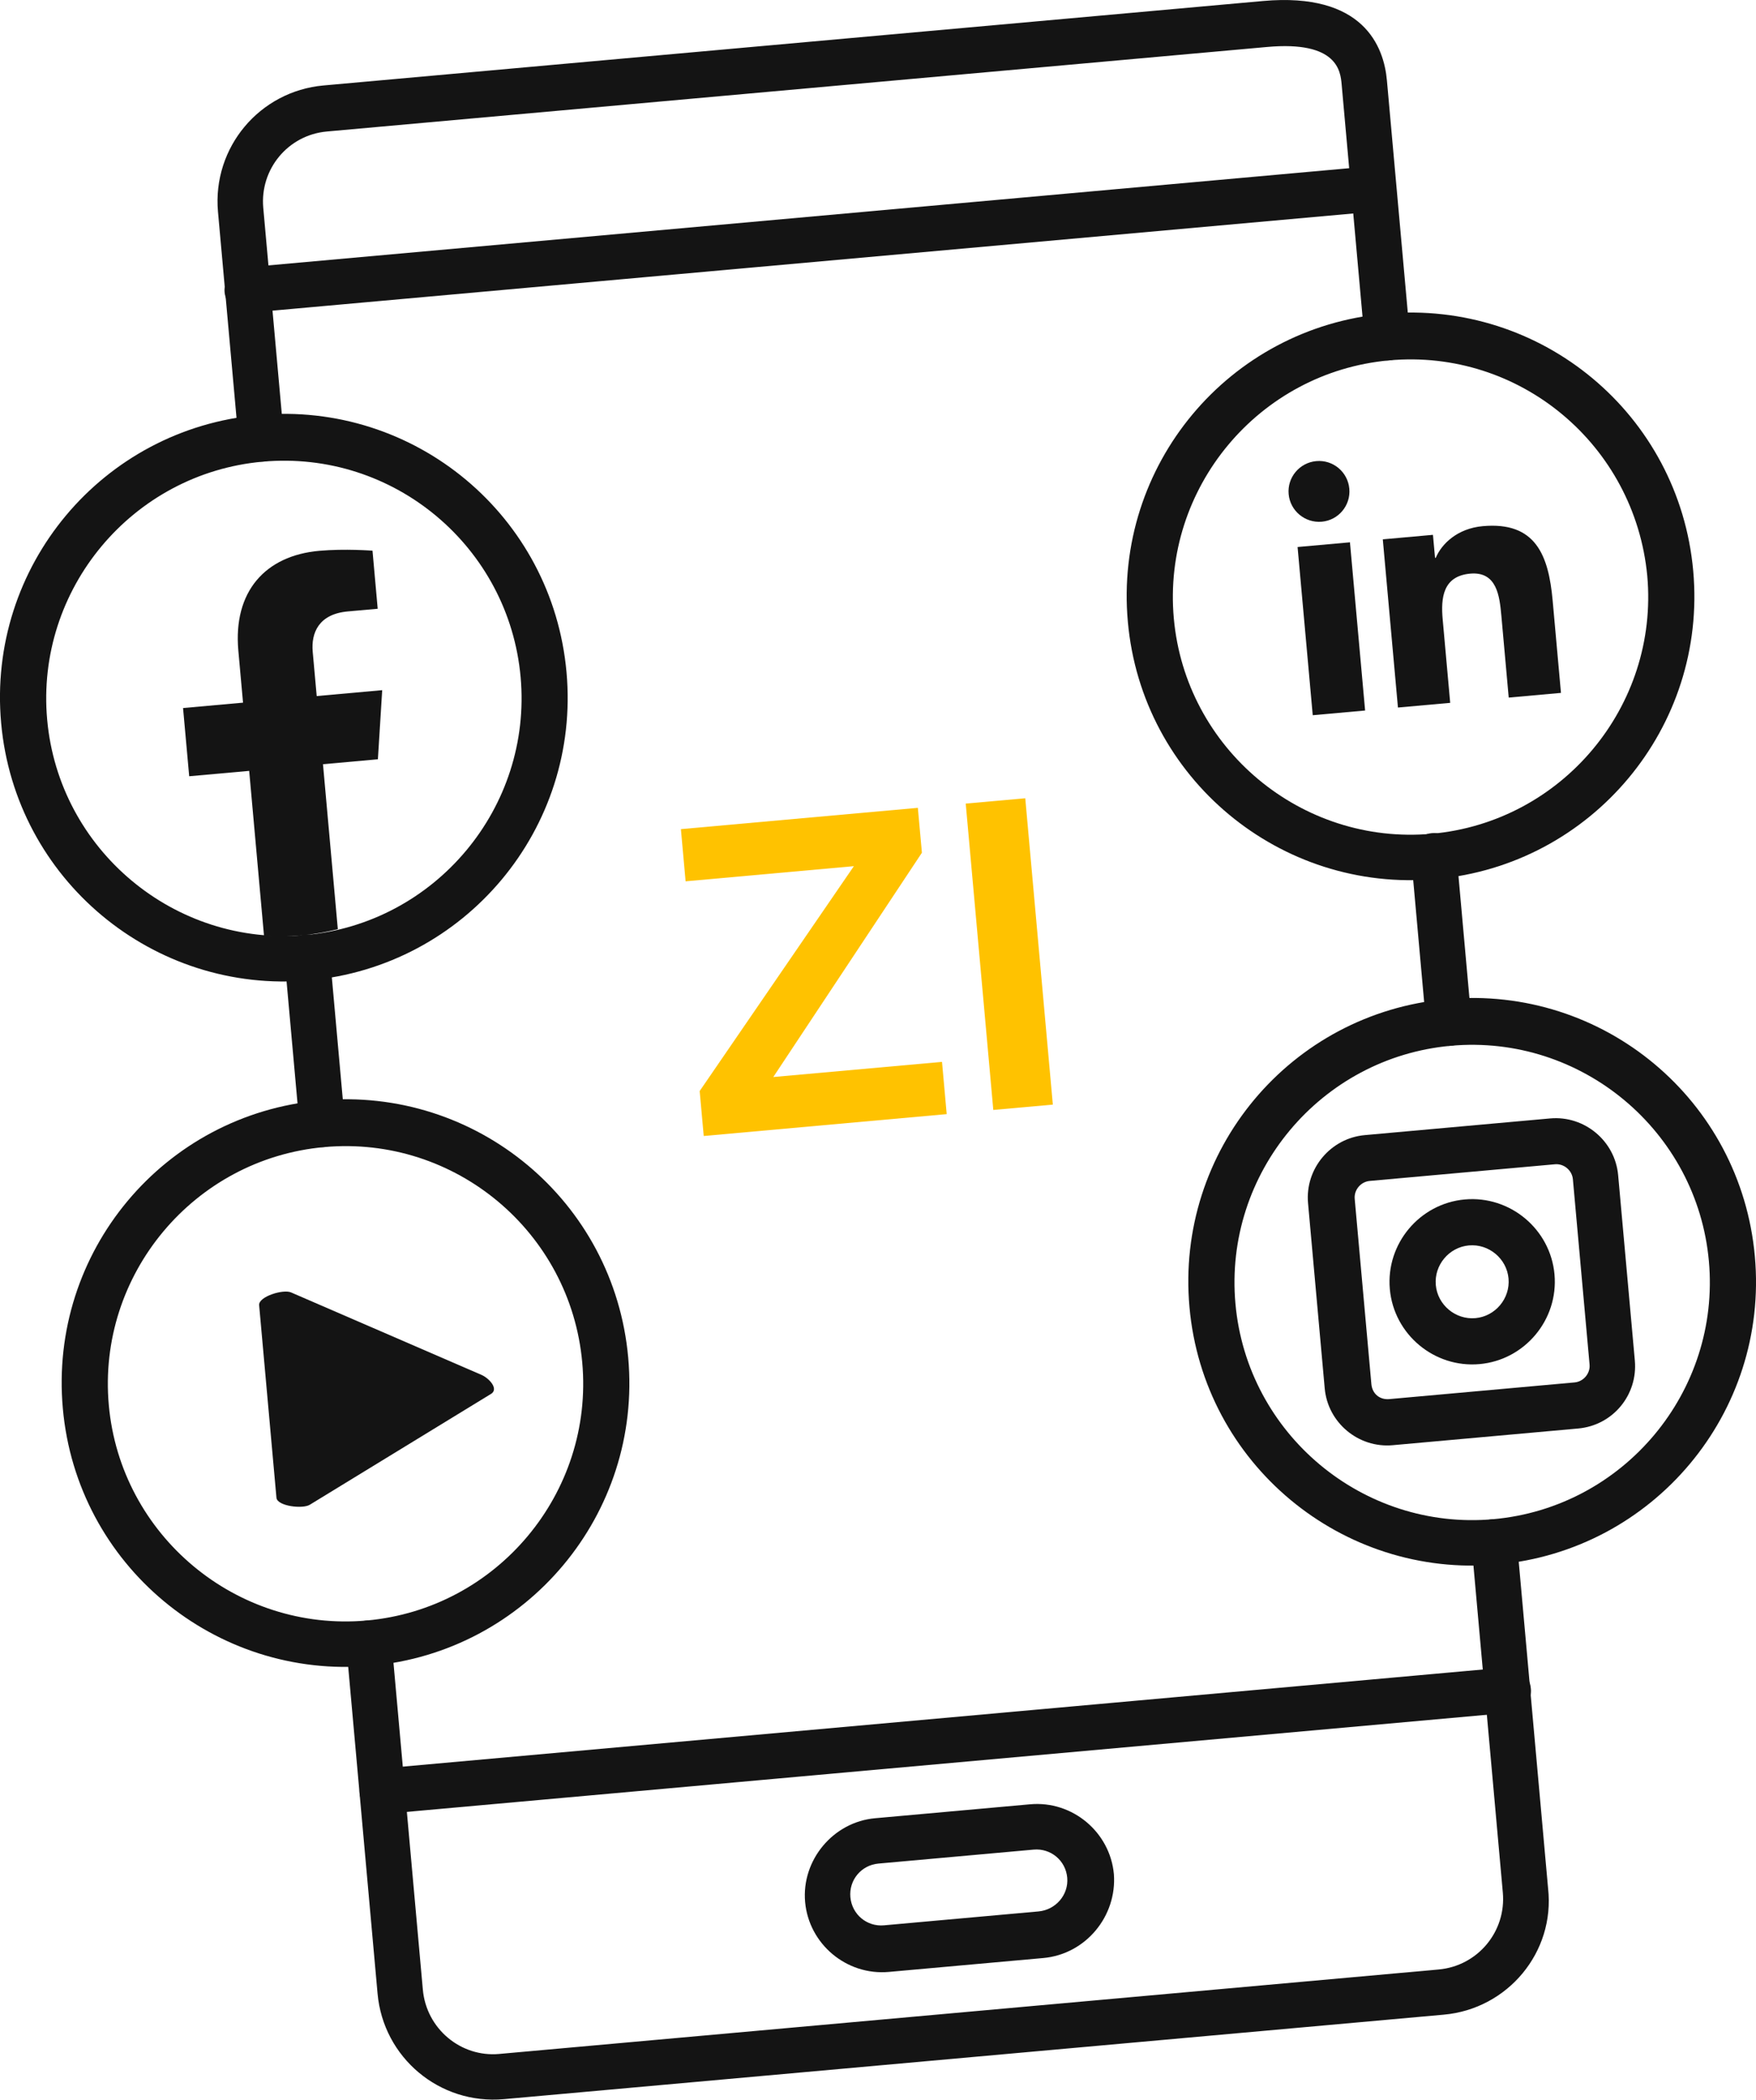
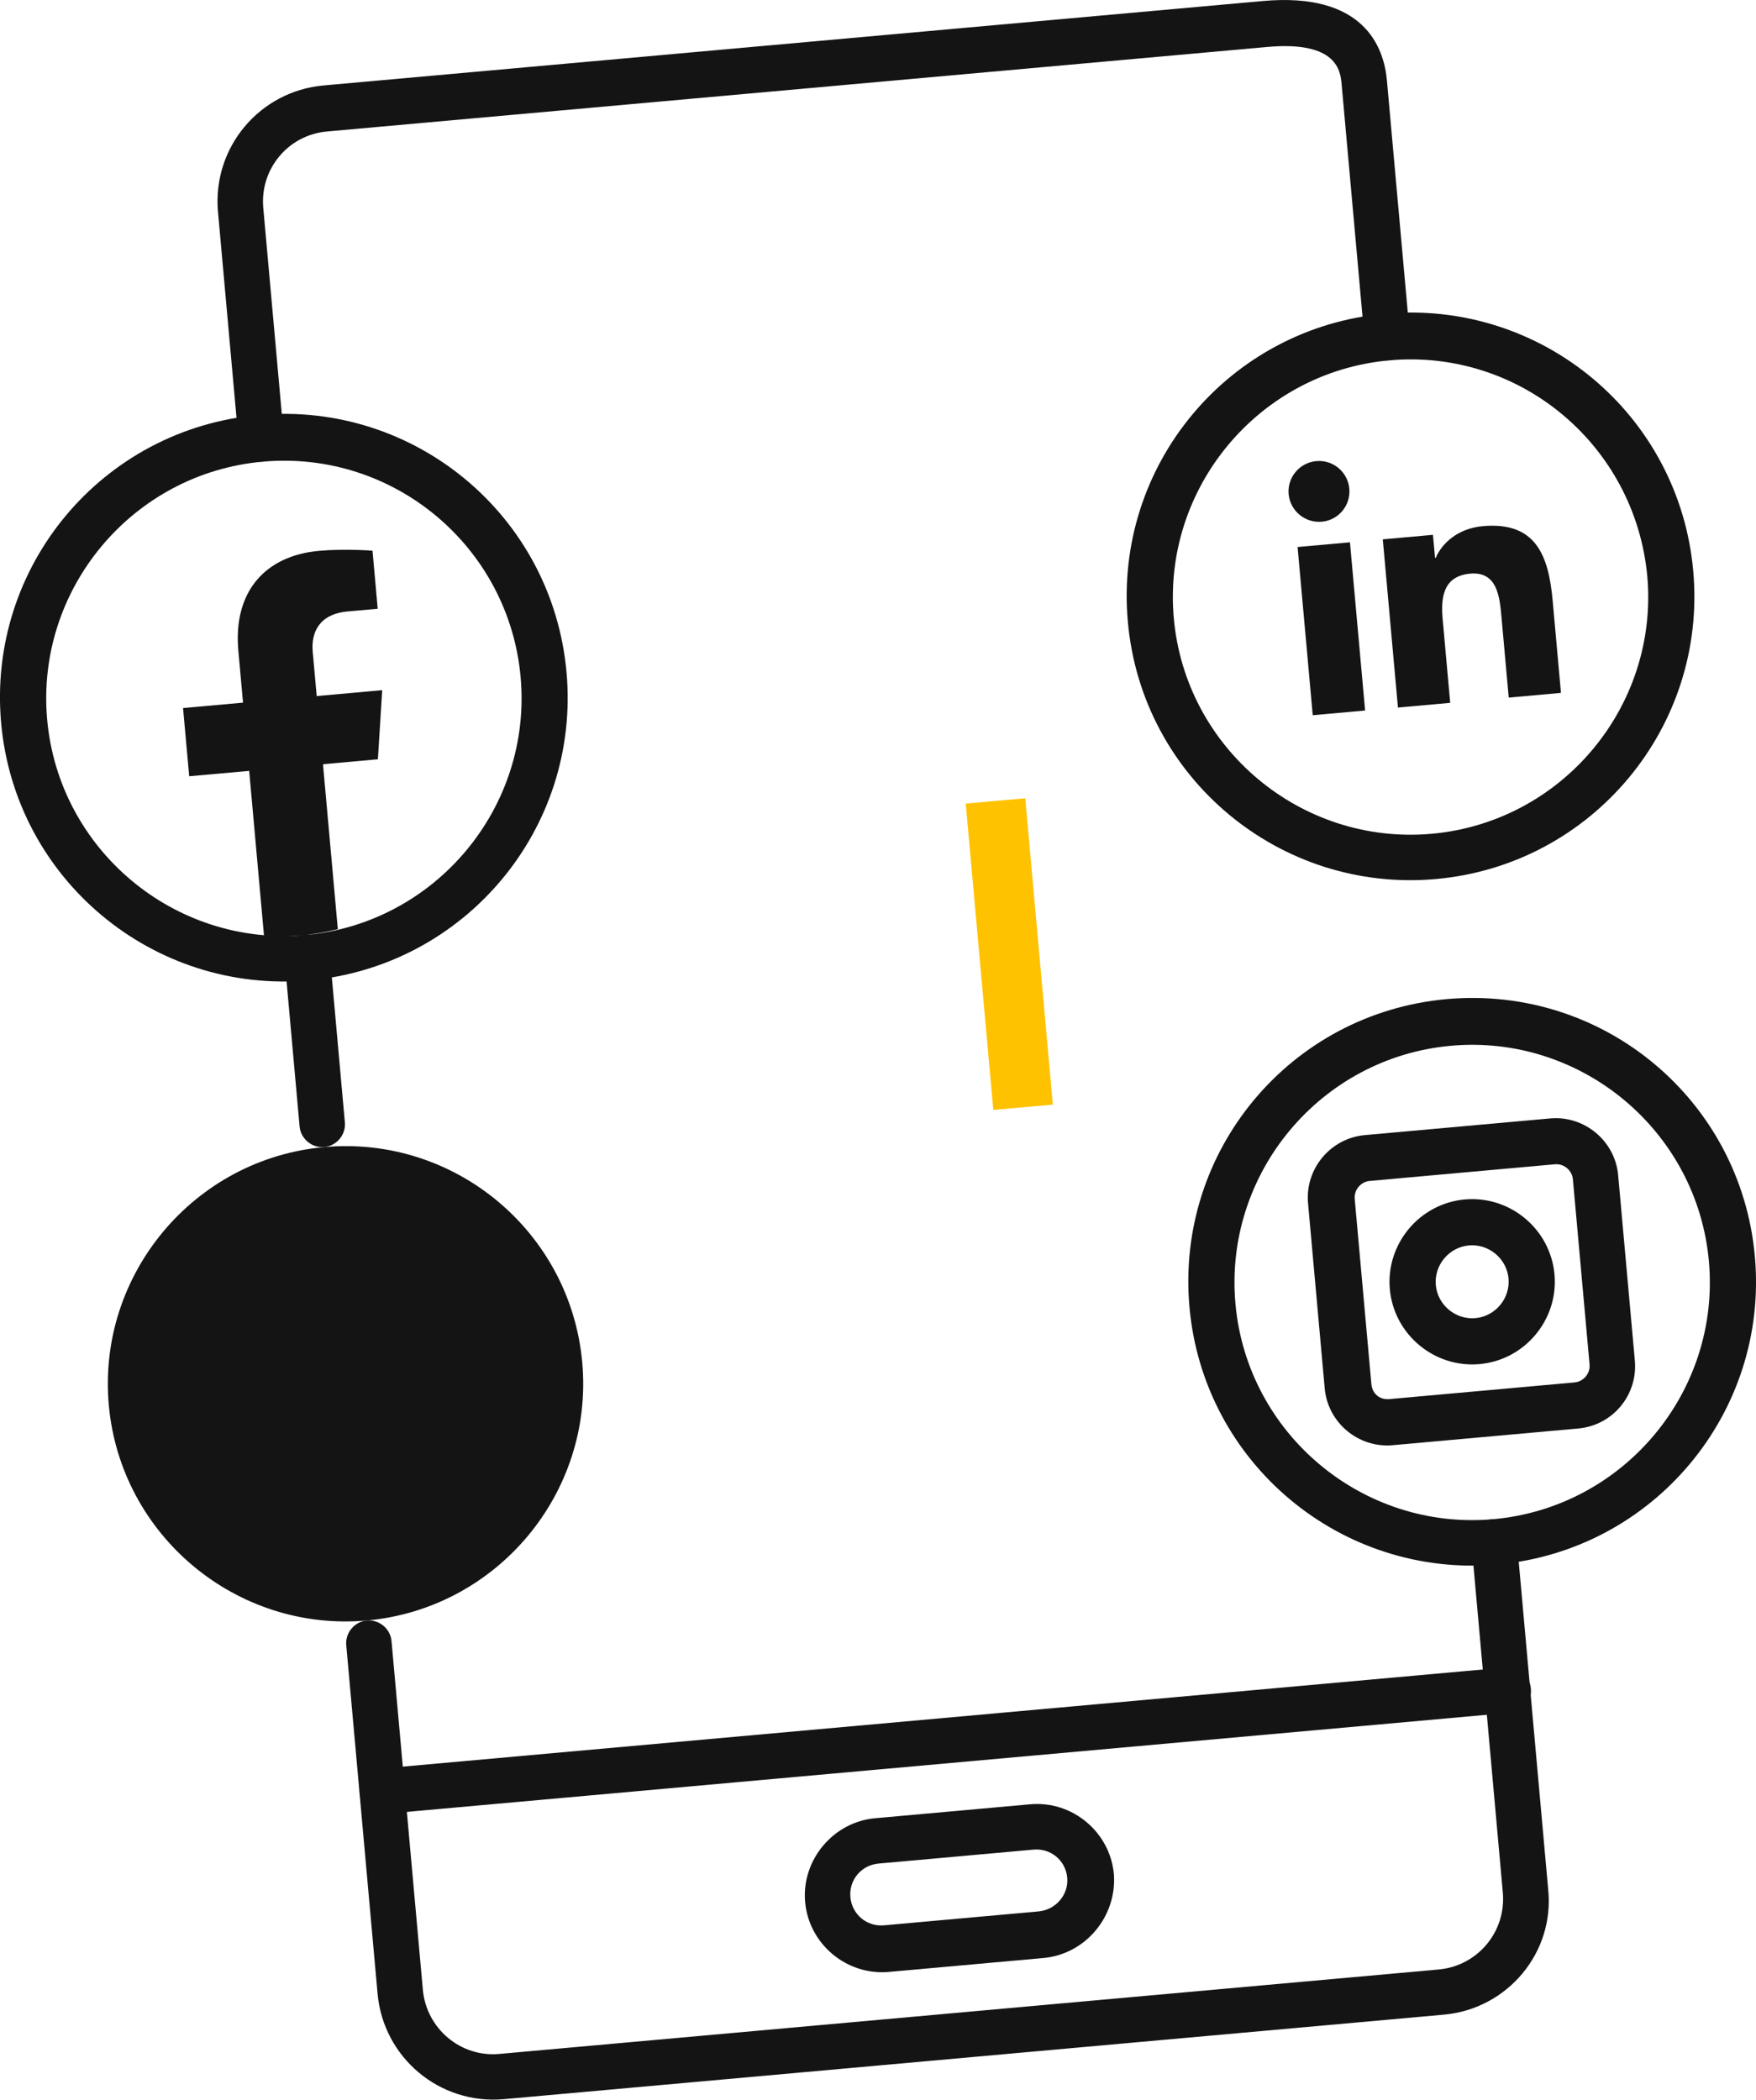
<svg xmlns="http://www.w3.org/2000/svg" id="Layer_2" data-name="Layer 2" viewBox="0 0 276.95 331.18">
  <defs>
    <style>
      .cls-1 {
        fill: #141414;
      }

      .cls-2 {
        fill: #ffc200;
      }
    </style>
  </defs>
  <g id="Layer_1-2" data-name="Layer 1">
    <path class="cls-1" d="m227.74,317.77l-148.26,13.33c-10.17.91-19.03-6.58-19.93-16.64l-4.94-54.97c-.18-1.95,1.3-3.72,3.25-3.89s3.72,1.3,3.89,3.25l4.94,54.97c.55,6.17,5.98,10.7,12.04,10.15l148.15-13.32c6.17-.55,10.7-5.98,10.14-12.15l-4.94-54.97c-.18-1.95,1.3-3.72,3.25-3.89s3.72,1.3,3.89,3.25l4.94,54.97c1.12,10.04-6.36,19.01-16.43,19.91Z" />
    <path class="cls-1" d="m219.11,56.84c-1.95.18-3.72-1.3-3.89-3.25l-3.62-40.26c-.18-2.06-.62-6.93-11.77-5.92L51.57,20.74c-6.17.55-10.59,5.97-10.05,12.03l3.25,36.14c.18,1.95-1.3,3.72-3.25,3.89s-3.72-1.3-3.89-3.25l-3.25-36.14c-.91-10.17,6.58-19.03,16.64-19.93L199.18.16c15.91-1.43,19.09,7.23,19.56,12.53l3.62,40.26c.18,1.95-1.3,3.72-3.25,3.89Z" />
-     <path class="cls-1" d="m228.83,164.95c-1.95.18-3.72-1.3-3.89-3.25l-2.37-26.4c-.18-1.95,1.3-3.72,3.25-3.89s3.72,1.3,3.89,3.25l2.37,26.4c.18,1.95-1.3,3.72-3.25,3.89Z" />
    <path class="cls-1" d="m51.14,180.92c-1.95.18-3.72-1.3-3.89-3.25l-2.37-26.4c-.18-1.95,1.3-3.72,3.25-3.89s3.72,1.3,3.89,3.25l2.37,26.4c.18,1.95-1.3,3.72-3.25,3.89Z" />
-     <path class="cls-1" d="m217,33.35l-177.69,15.98c-1.95.18-3.72-1.3-3.89-3.25s1.3-3.72,3.25-3.89l177.58-15.97c1.95-.18,3.72,1.3,3.89,3.25s-1.19,3.71-3.14,3.88Z" />
    <path class="cls-1" d="m238.29,270.13l-177.69,15.98c-1.95.18-3.72-1.3-3.89-3.25s1.3-3.72,3.25-3.89l177.58-15.97c1.95-.18,3.72,1.3,3.89,3.25.28,1.94-1.19,3.71-3.14,3.88Z" />
    <path class="cls-1" d="m164.54,308.84l-24.35,2.19c-6.71.6-12.62-4.43-13.21-11.03-.59-6.6,4.43-12.62,11.03-13.21l24.46-2.2c6.71-.6,12.62,4.43,13.21,11.03.49,6.61-4.43,12.62-11.14,13.22Zm-25.99-14.9c-2.71.24-4.68,2.6-4.43,5.31s2.6,4.68,5.31,4.43l24.35-2.19c2.71-.24,4.78-2.61,4.54-5.32-.24-2.71-2.6-4.68-5.31-4.43l-24.46,2.2Z" />
    <path class="cls-1" d="m48.78,154.63C24.21,156.84,2.4,138.73.18,114.05c-2.22-24.67,15.9-46.38,40.58-48.59,24.67-2.22,46.38,15.9,48.59,40.58,2.22,24.67-16.01,46.39-40.58,48.59Zm-7.36-81.81c-20.56,1.85-35.83,20.13-33.98,40.69s20.13,35.83,40.69,33.98,35.83-20.13,33.98-40.69-20.02-35.84-40.69-33.98Z" />
    <path class="cls-1" d="m248.88,225.32l-29.22,2.63c-5.41.49-10.25-3.55-10.73-8.96l-2.63-29.22c-.49-5.41,3.55-10.25,8.96-10.73l29.22-2.63c5.41-.49,10.25,3.55,10.73,8.96l2.63,29.22c.49,5.41-3.44,10.24-8.96,10.73Zm-32.86-39.05c-1.41.13-2.49,1.42-2.36,2.83l2.63,29.22c.14,1.52,1.32,2.5,2.83,2.36l29.22-2.63c1.41-.13,2.49-1.42,2.36-2.83l-2.63-29.22c-.13-1.41-1.42-2.49-2.83-2.36l-29.22,2.63Z" />
    <path class="cls-1" d="m233.35,215.16c-7.14.64-13.51-4.68-14.15-11.82s4.68-13.51,11.82-14.15,13.51,4.68,14.15,11.82-4.68,13.51-11.82,14.15Zm-1.68-18.72c-3.14.28-5.5,3.11-5.22,6.25s3.11,5.5,6.25,5.22,5.5-3.11,5.22-6.25c-.28-3.14-3.11-5.5-6.25-5.22Z" />
    <path class="cls-1" d="m236.19,246.76c-24.57,2.21-46.38-15.9-48.59-40.58-2.22-24.67,15.9-46.38,40.58-48.59s46.38,15.9,48.59,40.58c2.22,24.67-16.01,46.39-40.58,48.59Zm-7.36-81.81c-20.56,1.85-35.83,20.13-33.98,40.69,1.85,20.56,20.13,35.83,40.69,33.98,20.56-1.85,35.83-20.13,33.98-40.69-1.85-20.56-20.13-35.83-40.69-33.98Z" />
    <path class="cls-1" d="m226.47,138.65c-24.57,2.21-46.38-15.9-48.59-40.58-2.22-24.67,15.9-46.38,40.58-48.59s46.38,15.9,48.59,40.58c2.22,24.67-16.01,46.39-40.58,48.59Zm-7.36-81.81c-20.56,1.85-35.83,20.13-33.98,40.69s20.13,35.83,40.69,33.98c20.56-1.85,35.83-20.13,33.98-40.69-1.97-20.66-20.13-35.83-40.69-33.98Z" />
-     <path class="cls-1" d="m58.5,262.74c-24.57,2.21-46.38-15.9-48.59-40.58-2.22-24.67,15.9-46.38,40.58-48.59,24.67-2.22,46.38,15.9,48.59,40.58,2.22,24.67-16.01,46.39-40.58,48.59Zm-7.36-81.81c-20.56,1.85-35.83,20.13-33.98,40.69,1.85,20.56,20.13,35.83,40.69,33.98s35.83-20.13,33.98-40.69c-1.85-20.56-20.02-35.84-40.69-33.98Z" />
+     <path class="cls-1" d="m58.5,262.74Zm-7.36-81.81c-20.56,1.85-35.83,20.13-33.98,40.69,1.85,20.56,20.13,35.83,40.69,33.98s35.83-20.13,33.98-40.69c-1.85-20.56-20.02-35.84-40.69-33.98Z" />
    <path class="cls-1" d="m59.6,119.77l.68-10.91-10.33.93-.63-6.99c-.26-2.95.92-5.95,5.55-6.36l4.7-.42-.82-9.16s-4.33-.34-8.4.02c-8.51.76-13.6,6.42-12.76,15.75l.74,8.2-9.46.85.97,10.76,9.46-.85,2.34,26.02c1.92.13,3.88.11,5.86-.07,1.98-.18,3.91-.51,5.78-.98l-2.34-26.02,8.68-.78Z" />
    <path class="cls-1" d="m204.65,86.28l8.26-.74,2.39,26.53-8.26.74-2.39-26.53Zm2.95-13.55c2.64-.24,4.97,1.71,5.21,4.35s-1.71,4.98-4.35,5.21-4.98-1.72-5.22-4.35,1.71-4.97,4.36-5.21" />
    <path class="cls-1" d="m218.09,85.07l7.91-.71.33,3.63h.11c.92-2.2,3.41-4.64,7.42-5,8.35-.75,10.38,4.6,11.02,11.75l1.31,14.55-8.24.74-1.16-12.9c-.28-3.08-.69-7.03-4.92-6.65-4.29.39-4.65,3.8-4.33,7.26l1.18,13.12-8.24.74-2.39-26.53Z" />
    <path class="cls-1" d="m77.49,219.83l-28.59,17.49c-1.12.74-5.18.25-5.3-1.08l-2.73-30.38c-.12-1.35,3.82-2.56,5.05-2l30.04,13.01c1.26.58,2.68,2.2,1.52,2.97Z" />
-     <path class="cls-2" d="m110.35,172.09l24.32-35.47-26.54,2.39-.74-8.23,37.37-3.36.64,7.08-23.44,35.38,26.61-2.39.74,8.24-38.32,3.45-.64-7.08Z" />
    <path class="cls-2" d="m156.66,175.07l-4.35-48.32,9.39-.84,4.35,48.32-9.39.84Z" />
  </g>
</svg>